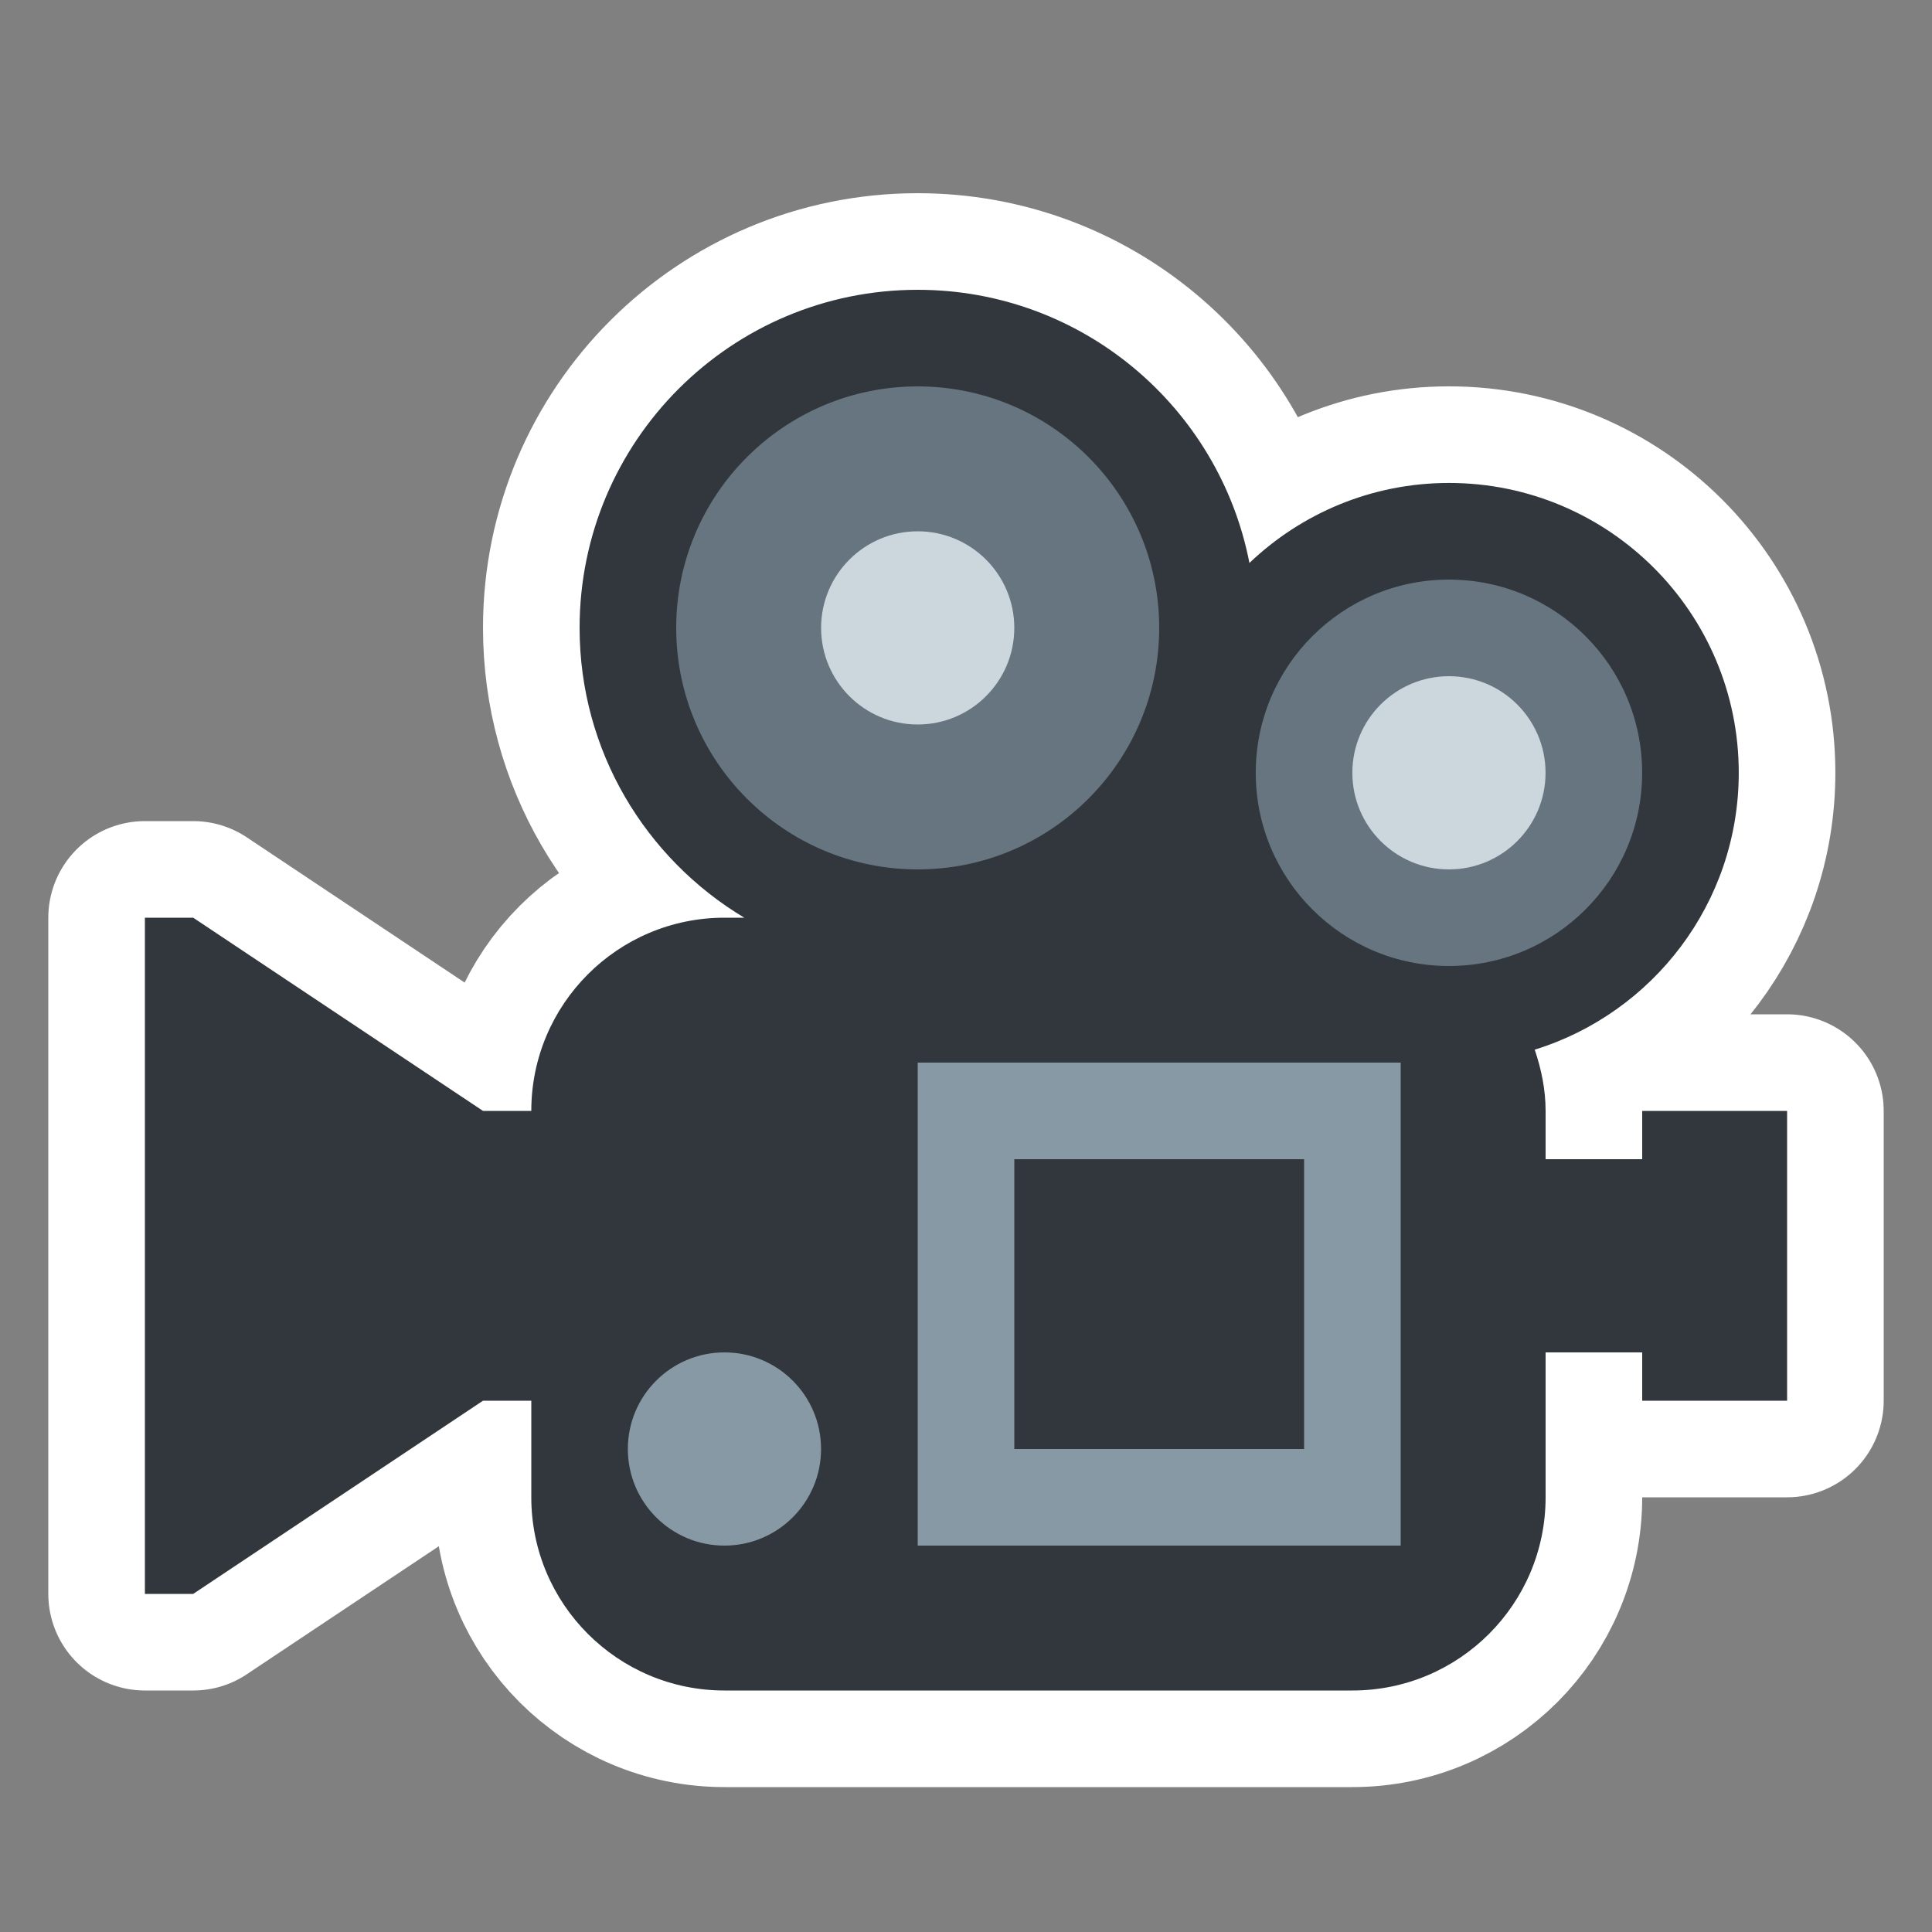
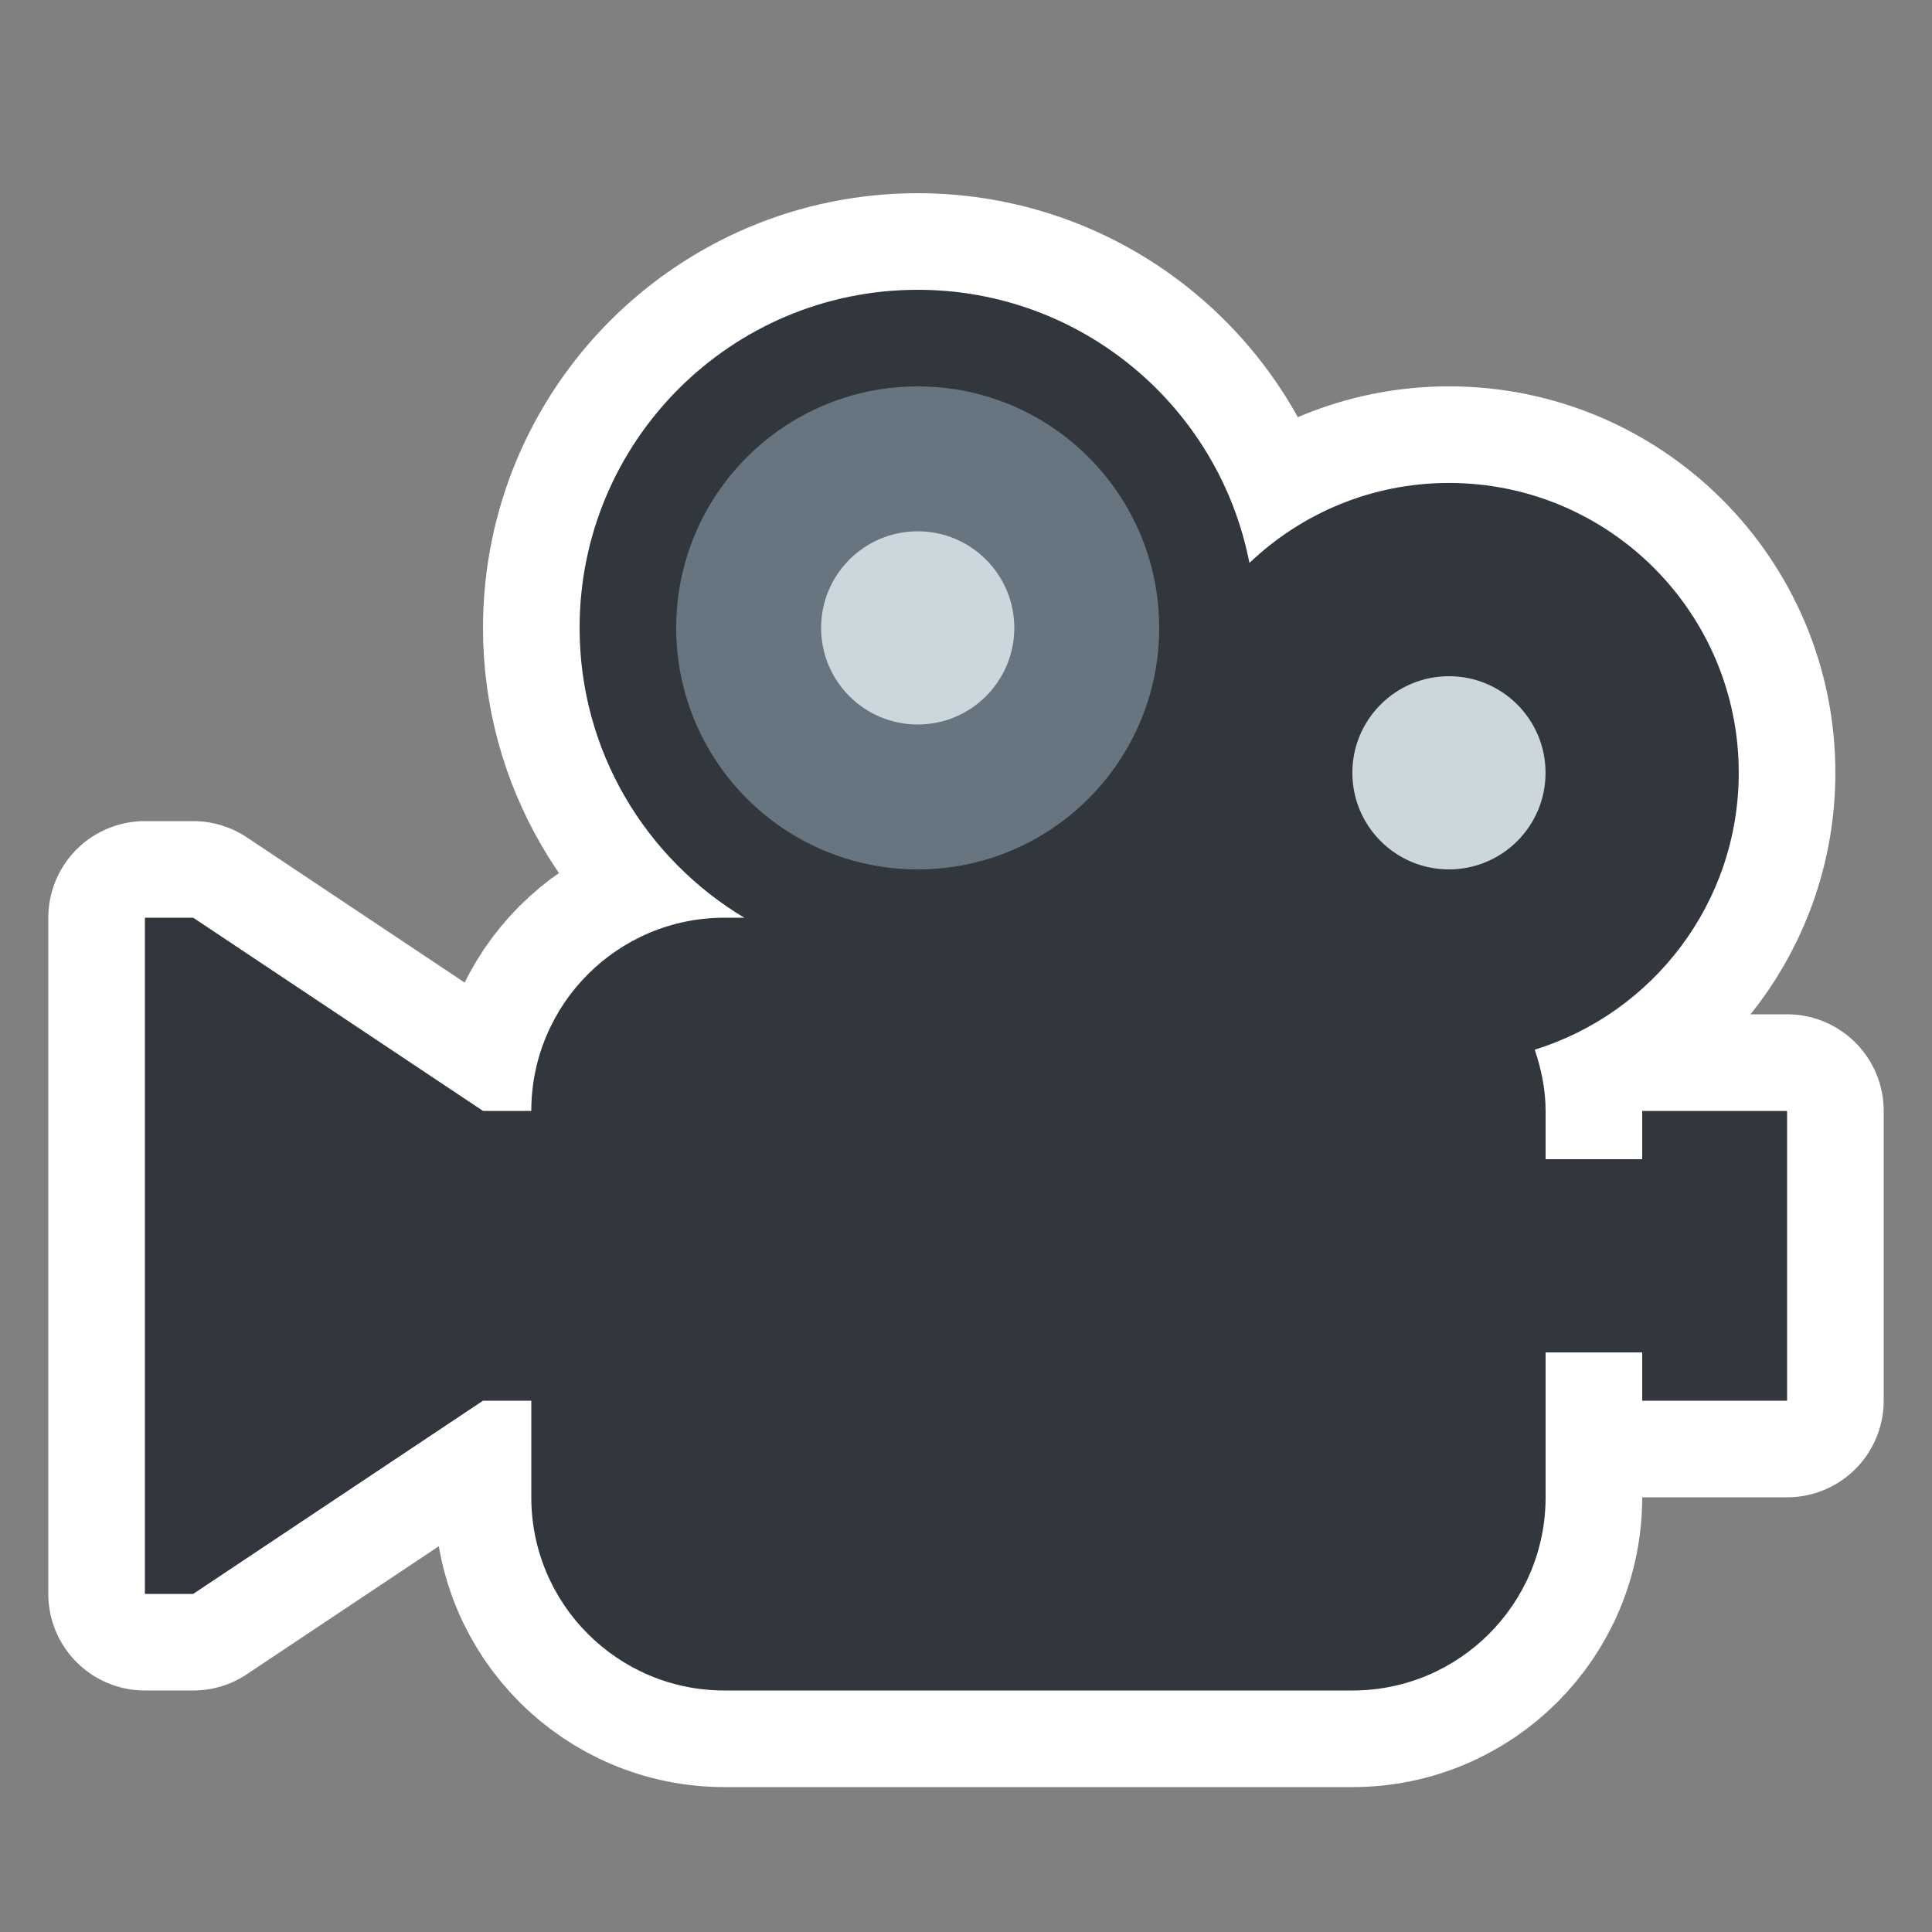
<svg xmlns="http://www.w3.org/2000/svg" viewBox="-2 -2 40 40">
  <rect x="-2" y="-2" width="40" height="40" fill="#808080" stroke="none" />
  <g>
    <path d="M32 21v1h-2v-1c0-.446-.09-.867-.225-1.268 2.446-.757 4.224-3.038 4.224-5.733 0-3.314-2.687-6-6-6-1.603 0-3.055.632-4.131 1.656C23.241 6.433 20.405 4 17 4c-3.866 0-7 3.134-7 7 0 2.551 1.369 4.777 3.409 6H13c-2.209 0-4 1.791-4 4H8l-6-4H1v14h1l6-4h1v2c0 2.209 1.791 4 4 4h13c2.209 0 4-1.791 4-4v-3h2v1h3v-6h-3z" stroke="white" stroke-linejoin="round" stroke-width="4px" />
    <path d="M22 11c0 2.761-2.239 5-5 5s-5-2.239-5-5 2.239-5 5-5 5 2.238 5 5z" stroke="white" stroke-linejoin="round" stroke-width="4px" />
    <circle cx="17" cy="11" r="2" stroke="white" stroke-linejoin="round" stroke-width="4px" />
    <circle cx="27.999" cy="14" r="4" stroke="white" stroke-linejoin="round" stroke-width="4px" />
-     <circle cx="27.999" cy="14" r="2" stroke="white" stroke-linejoin="round" stroke-width="4px" />
    <path d="M17 20h10v10H17z" stroke="white" stroke-linejoin="round" stroke-width="4px" />
    <path d="M19 22h6v6h-6z" stroke="white" stroke-linejoin="round" stroke-width="4px" />
    <circle cx="12.999" cy="28" r="2" stroke="white" stroke-linejoin="round" stroke-width="4px" />
  </g>
  <path fill="#31373D" d="M32 21v1h-2v-1c0-.446-.09-.867-.225-1.268 2.446-.757 4.224-3.038 4.224-5.733 0-3.314-2.687-6-6-6-1.603 0-3.055.632-4.131 1.656C23.241 6.433 20.405 4 17 4c-3.866 0-7 3.134-7 7 0 2.551 1.369 4.777 3.409 6H13c-2.209 0-4 1.791-4 4H8l-6-4H1v14h1l6-4h1v2c0 2.209 1.791 4 4 4h13c2.209 0 4-1.791 4-4v-3h2v1h3v-6h-3z" />
  <path fill="#66757F" d="M22 11c0 2.761-2.239 5-5 5s-5-2.239-5-5 2.239-5 5-5 5 2.238 5 5z" />
  <circle fill="#CCD6DD" cx="17" cy="11" r="2" />
-   <circle fill="#66757F" cx="27.999" cy="14" r="4" />
  <circle fill="#CCD6DD" cx="27.999" cy="14" r="2" />
-   <path fill="#8899A6" d="M17 20h10v10H17z" />
  <path fill="#31373D" d="M19 22h6v6h-6z" />
-   <circle fill="#8899A6" cx="12.999" cy="28" r="2" />
</svg>